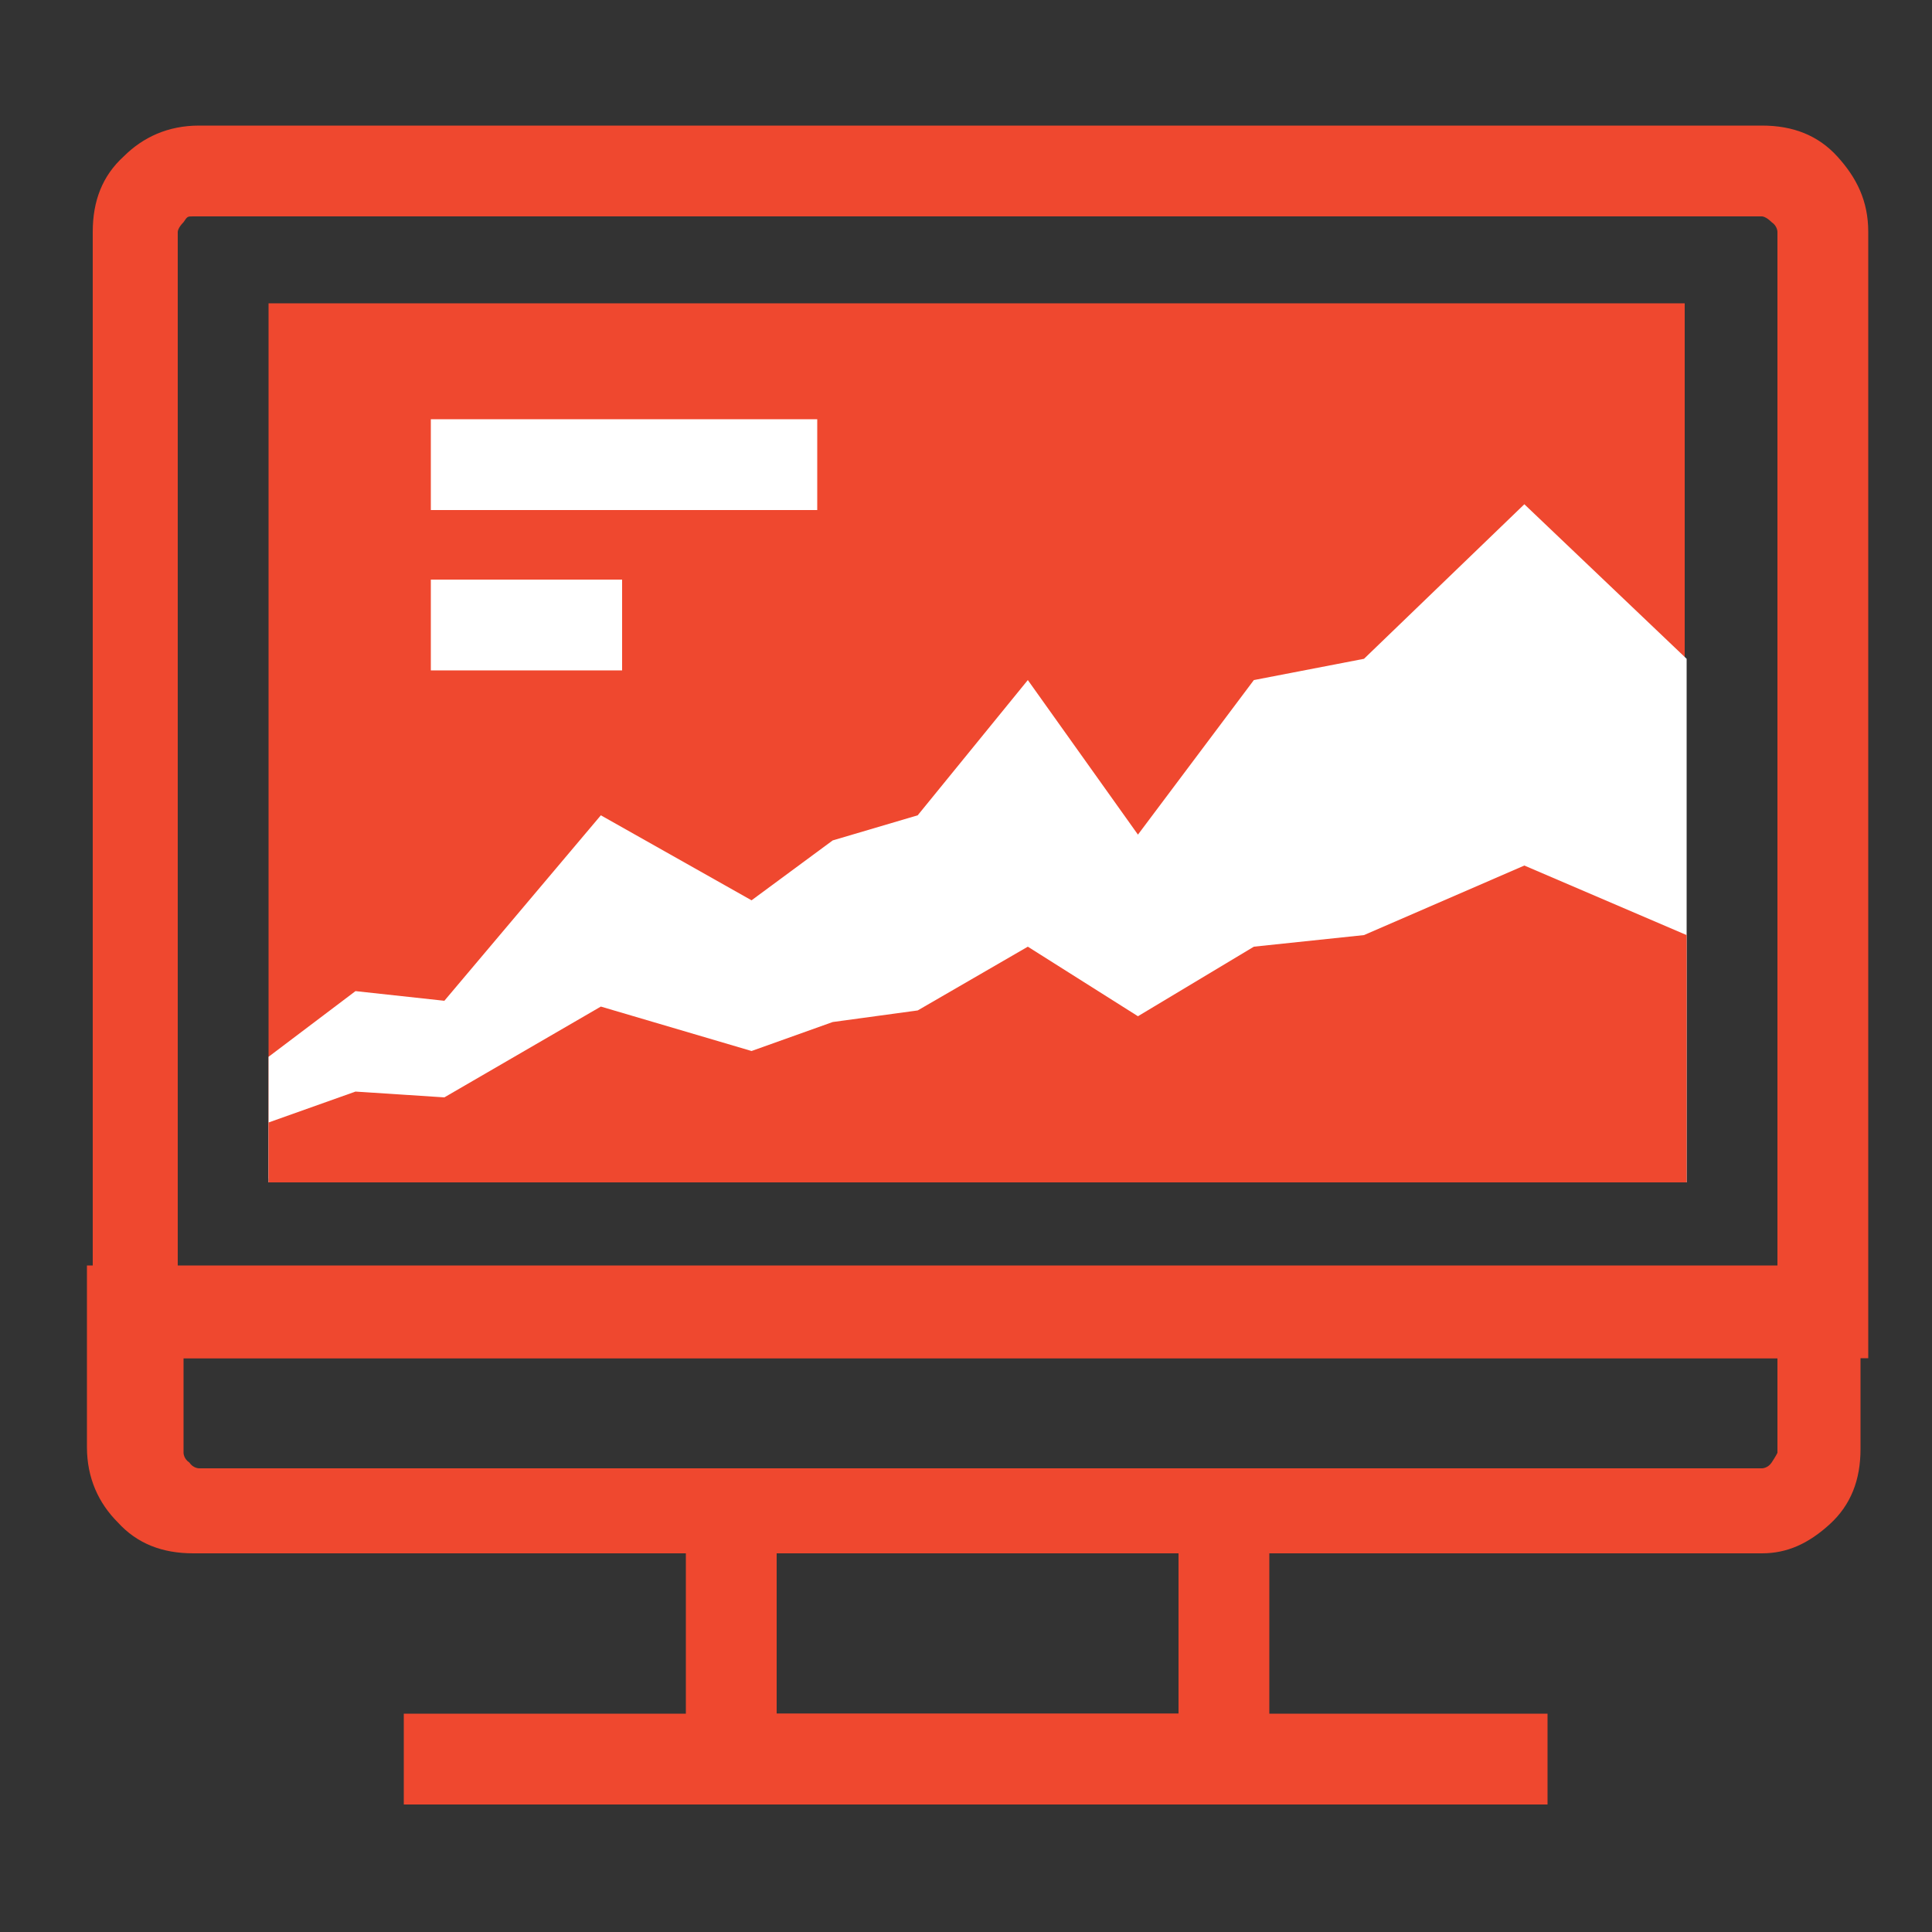
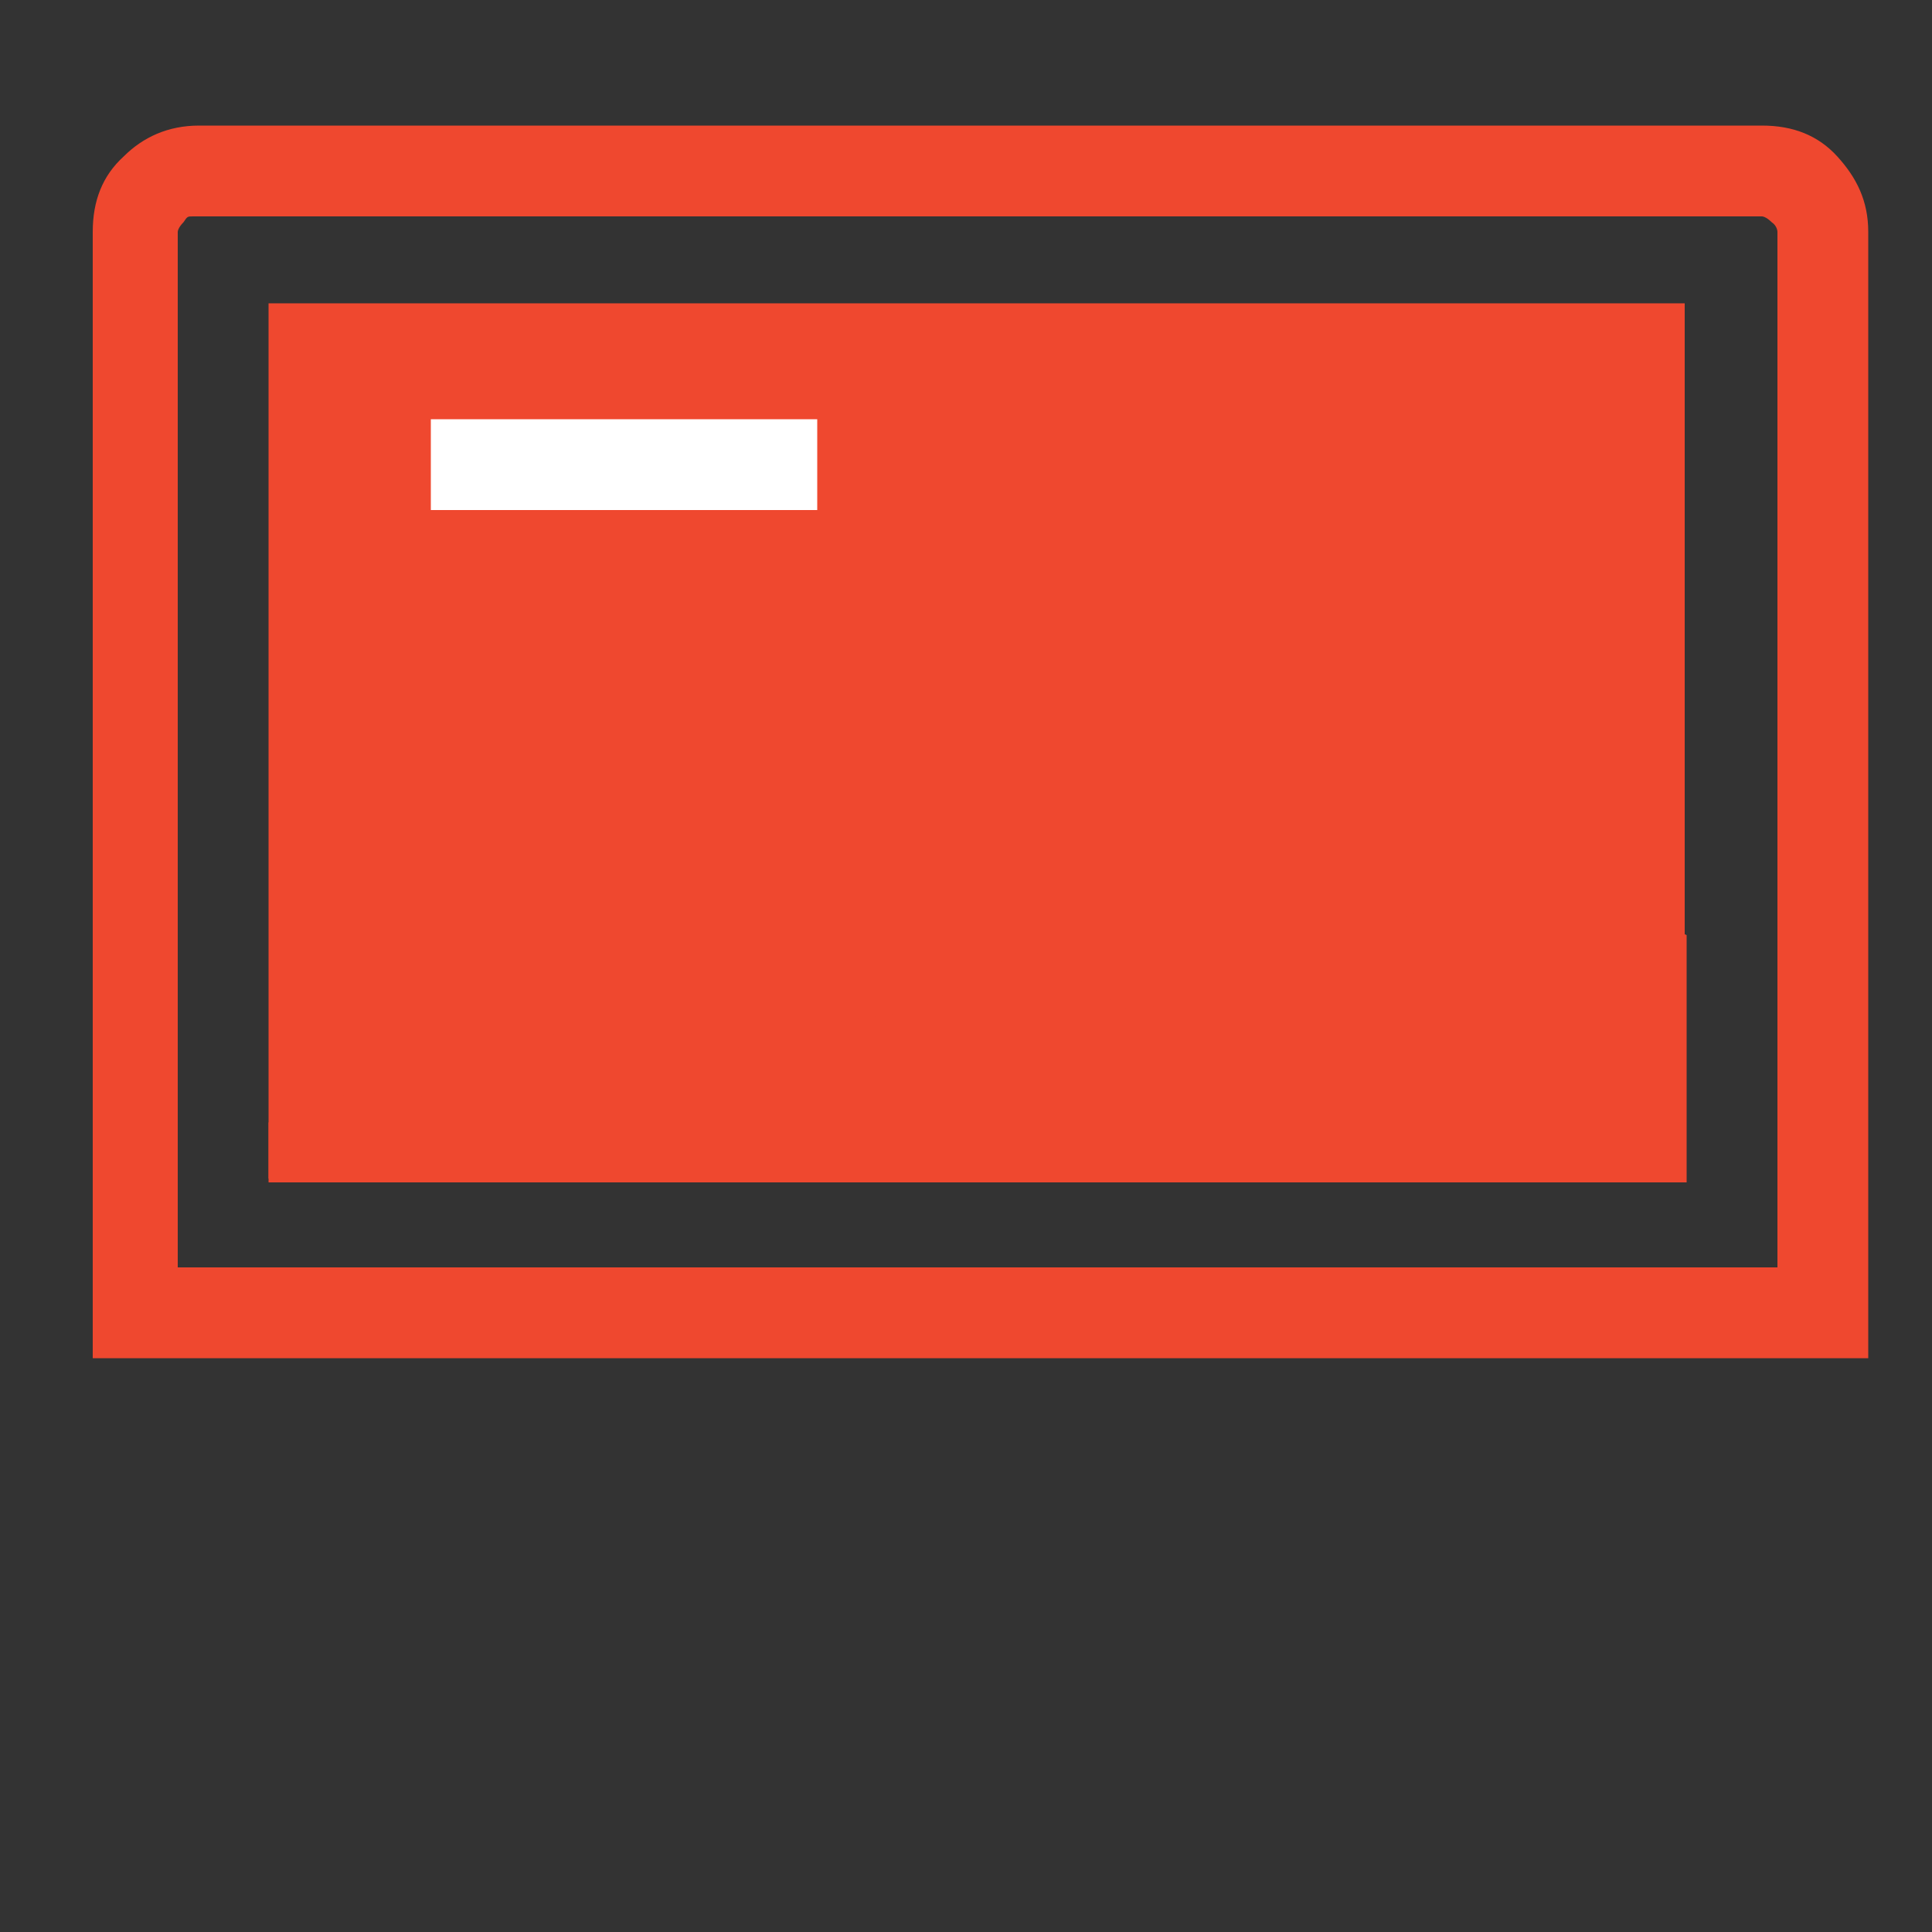
<svg xmlns="http://www.w3.org/2000/svg" version="1.1" id="Layer_1" x="0px" y="0px" viewBox="0 0 100 100" style="enable-background:new 0 0 100 100;" xml:space="preserve">
  <rect x="0" y="0" width="100" height="100" fill="#333333" stroke="none" />
  <style type="text/css">
	.st0{fill:#EF482F;}
	.st1{fill:#FFFFFF;}
</style>
  <g>
-     <polygon class="st0" points="65.7,93.4 35.5,93.4 35.5,79.6 40.2,79.6 40.2,88.7 61,88.7 61,79.6 65.7,79.6  " />
-     <rect x="20.9" y="88.7" class="st0" width="59.2" height="4.7" />
    <path class="st0" d="M96.4,70.3H4.8V12c0-1.6,0.5-2.9,1.6-3.9c1-1,2.3-1.6,3.9-1.6h80.9c1.6,0,2.9,0.5,3.9,1.6s1.6,2.3,1.6,3.9   v58.3H96.4z M9.5,65.6H92V12c0,0,0-0.3-0.3-0.5c-0.3-0.3-0.5-0.3-0.5-0.3H10c-0.3,0-0.3,0-0.5,0.3C9.2,11.8,9.2,12,9.2,12v53.6H9.5   z" />
-     <path class="st0" d="M91.2,80.4H10c-1.6,0-2.9-0.5-3.9-1.6c-1-1-1.6-2.3-1.6-3.9v-9.4h91.8V75c0,1.6-0.5,2.9-1.6,3.9   S92.5,80.4,91.2,80.4z M9.5,70.3v4.9c0,0,0,0.3,0.3,0.5C10,76,10.3,76,10.3,76h80.9c0,0,0.3,0,0.5-0.3s0.3-0.5,0.3-0.5v-4.9H9.5z" />
    <rect x="13.9" y="15.7" class="st0" width="73.3" height="45.3" />
    <g>
-       <polygon class="st1" points="87.3,34.1 87.3,61.2 13.9,61.2 13.9,54.7 18.4,51.3 23,51.8 31.1,42.2 38.9,46.6 43.1,43.5     47.5,42.2 53.2,35.2 58.9,43.2 64.9,35.2 70.6,34.1 78.9,26.1   " />
      <polygon class="st0" points="87.3,48.4 87.3,61.2 13.9,61.2 13.9,58.1 18.4,56.5 23,56.8 31.1,52.1 38.9,54.4 43.1,52.9     47.5,52.3 53.2,49 58.9,52.6 64.9,49 70.6,48.4 78.9,44.8   " />
      <g>
        <rect x="22.3" y="21.7" class="st1" width="20" height="4.7" />
-         <rect x="22.3" y="30" class="st1" width="9.9" height="4.7" />
      </g>
    </g>
  </g>
</svg>